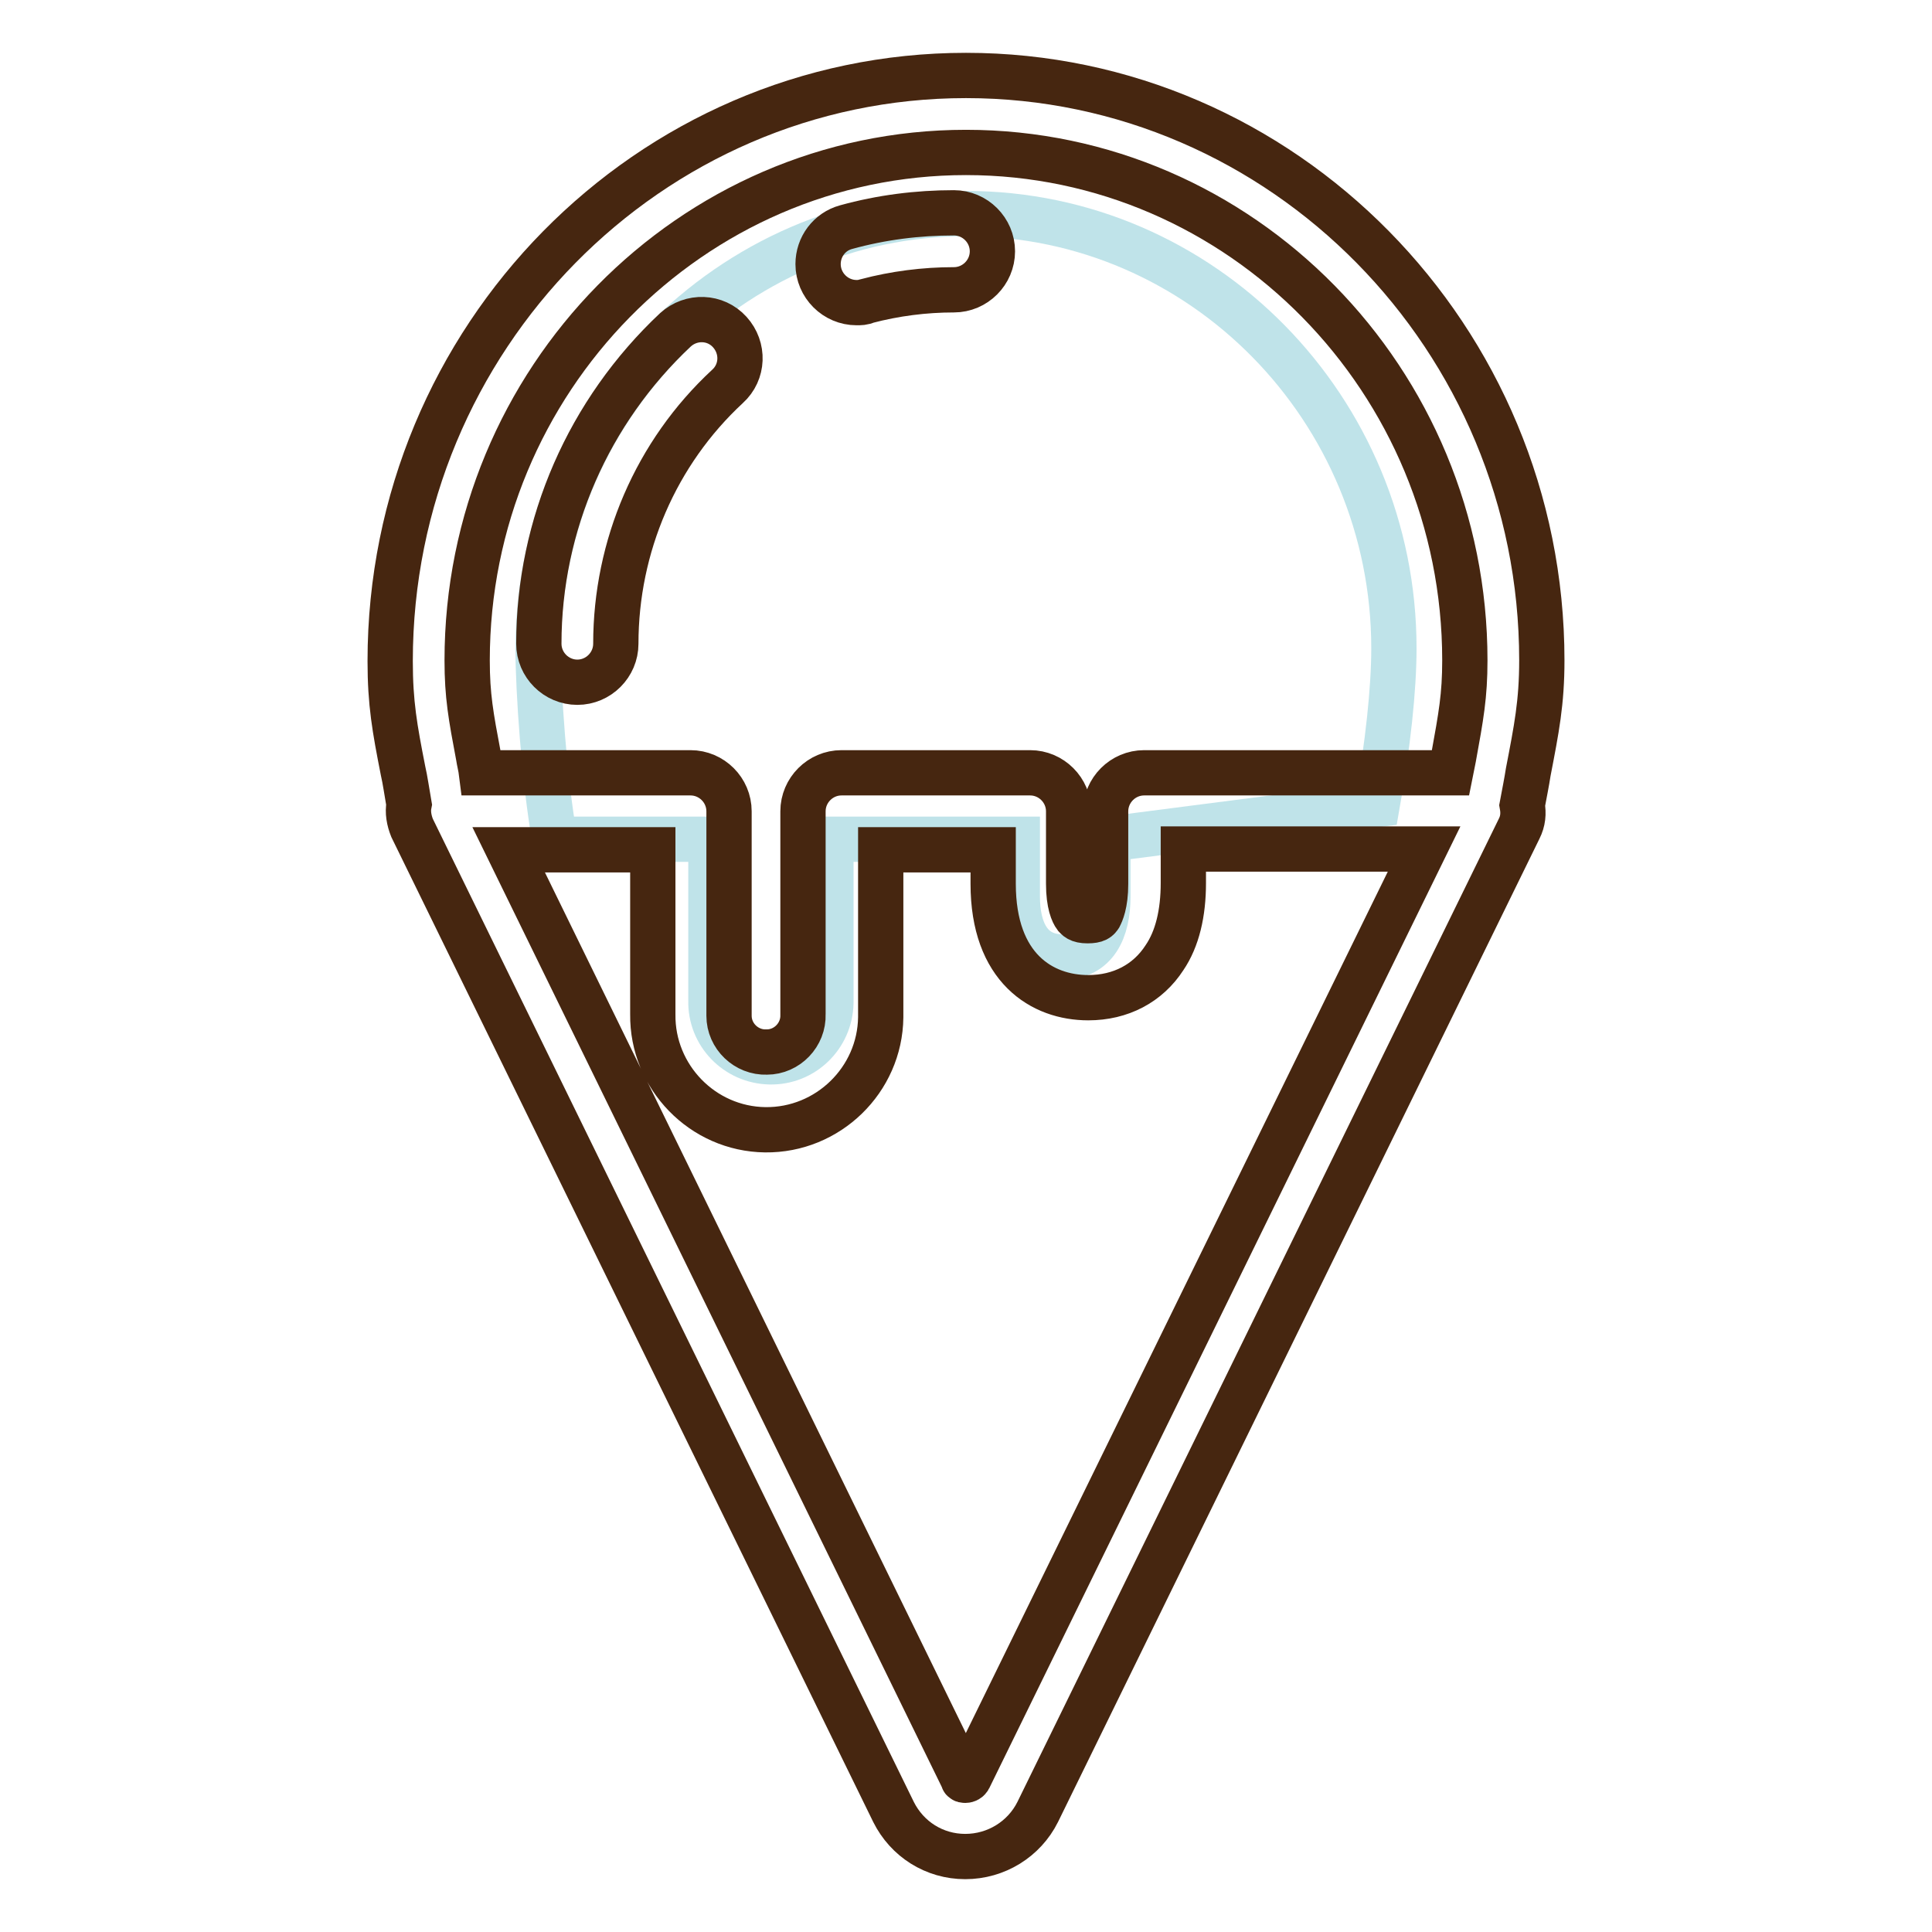
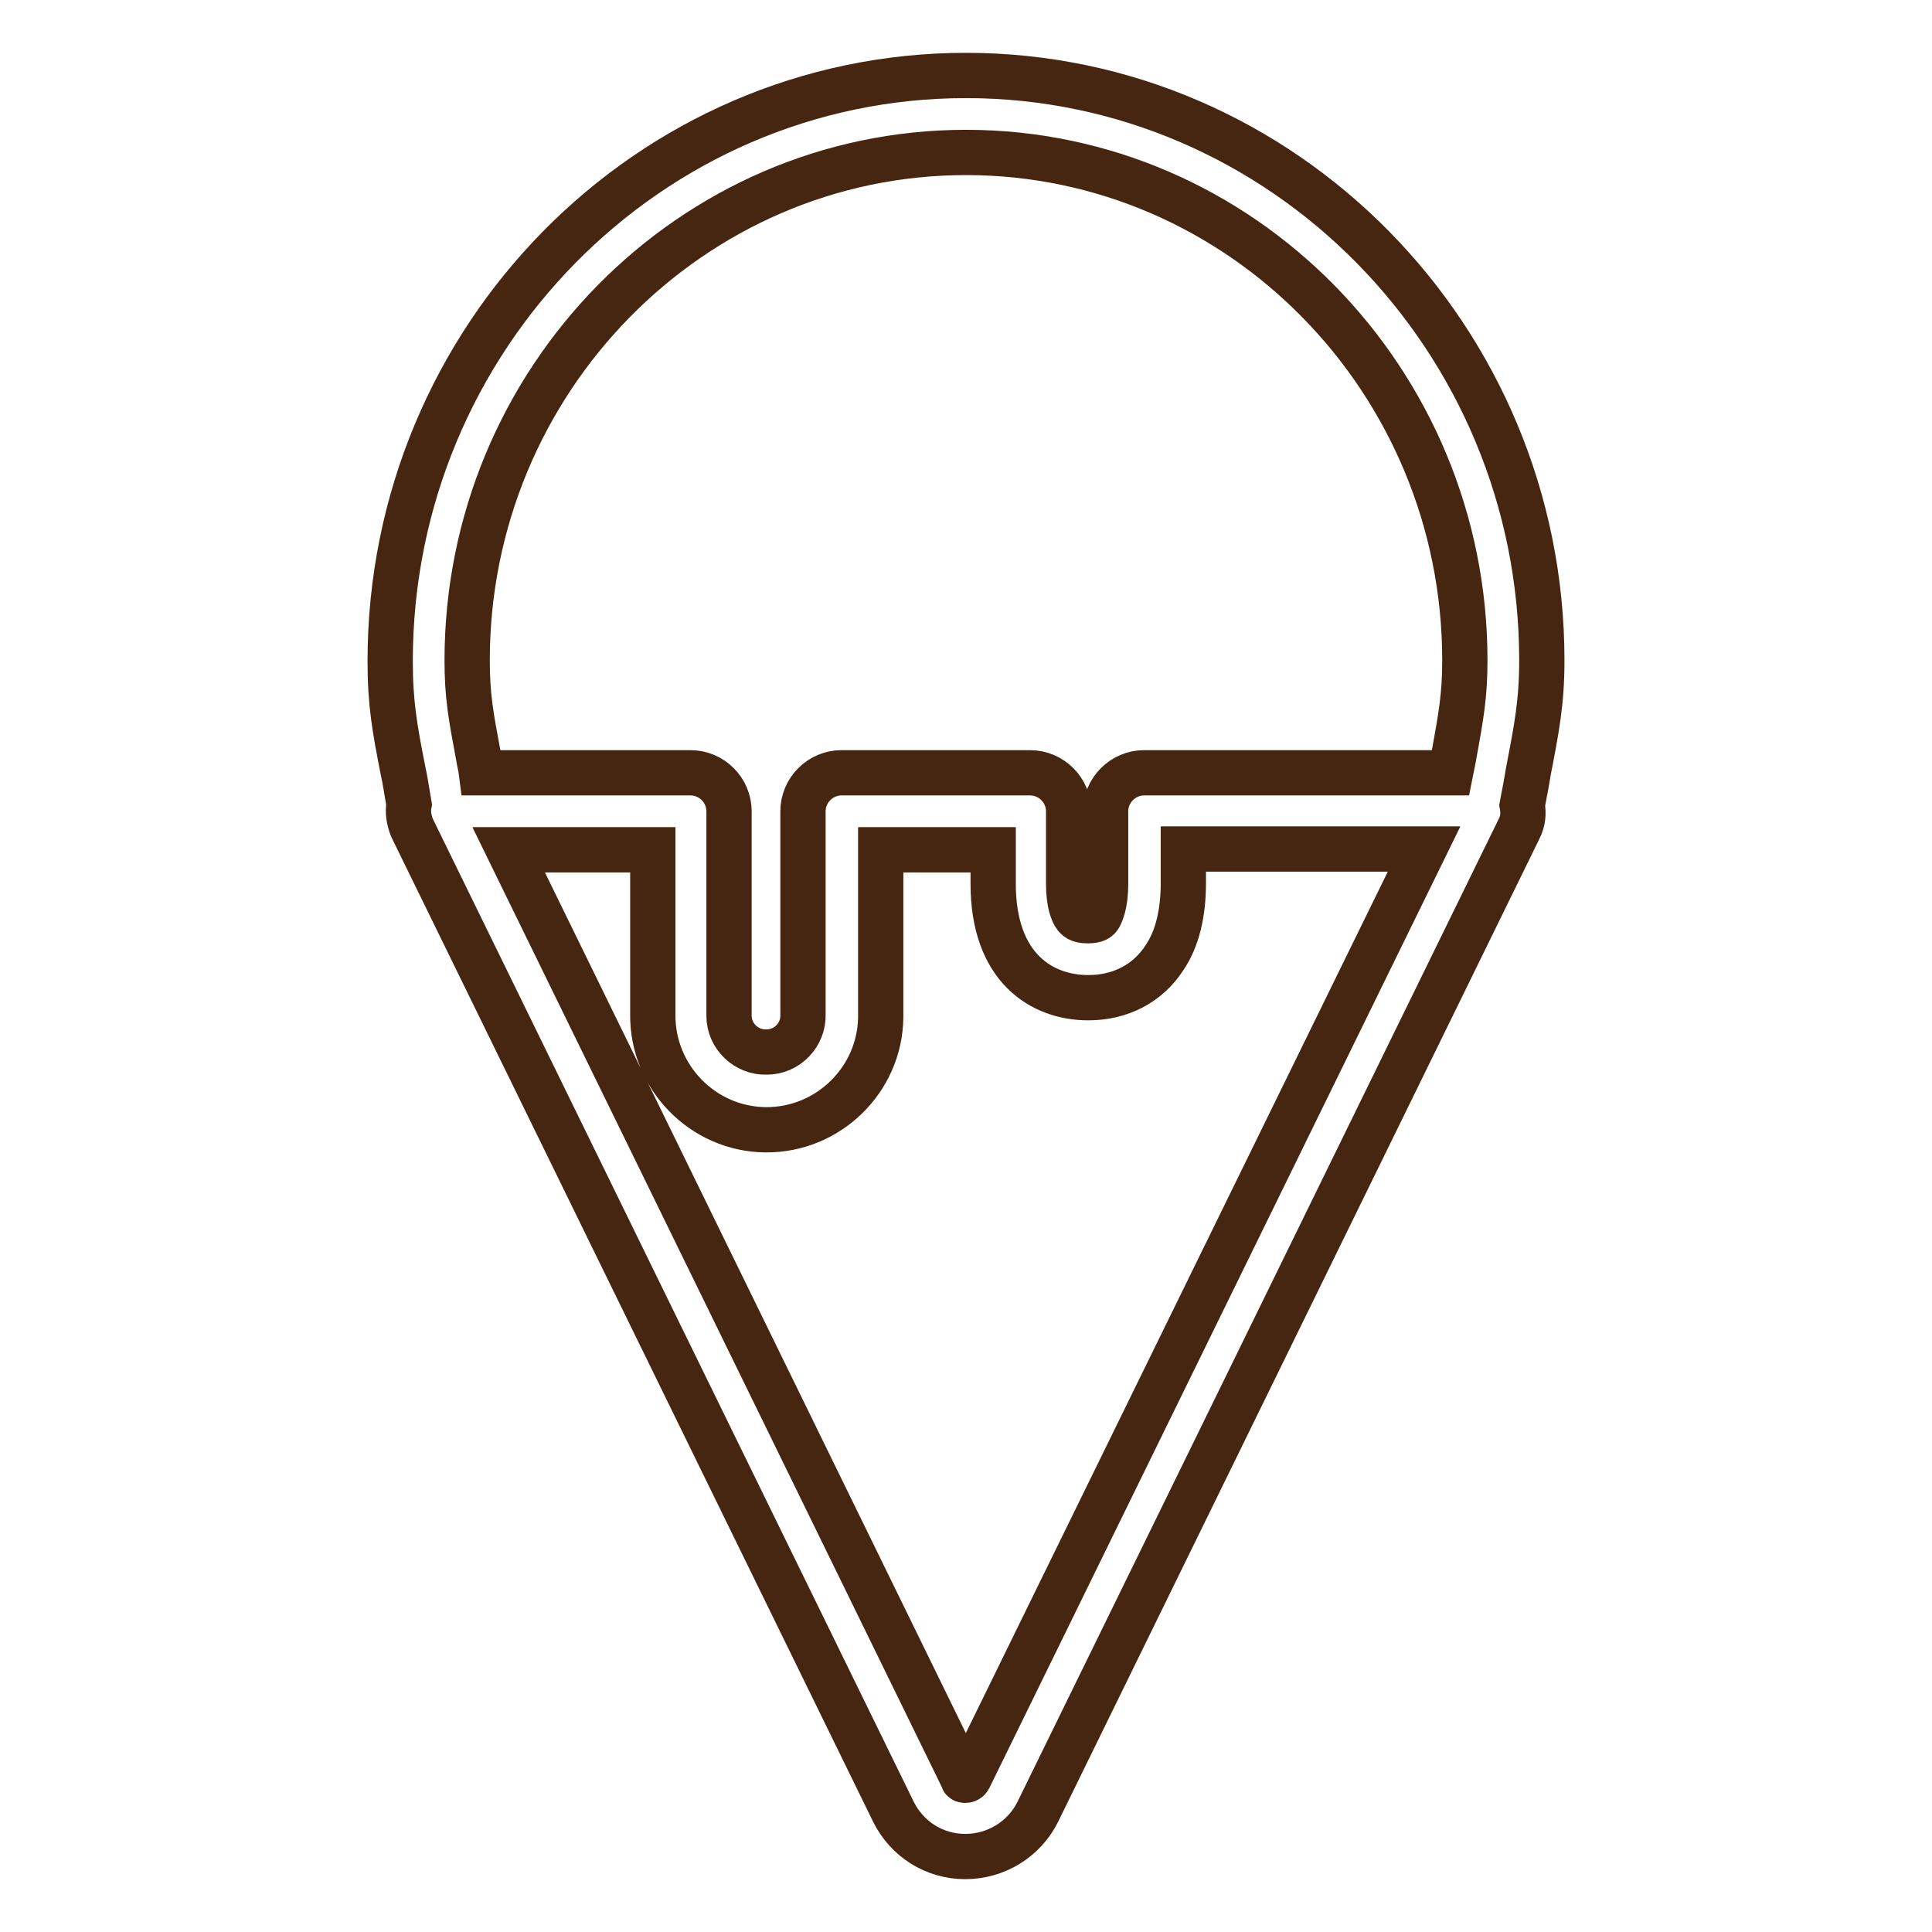
<svg xmlns="http://www.w3.org/2000/svg" version="1.1" x="0px" y="0px" viewBox="0 0 256 256" enable-background="new 0 0 256 256" xml:space="preserve">
  <g>
-     <path stroke-width="6" fill-opacity="0" stroke="#bfe3e9" d="M184.7,85.9c0-31.7-25.4-57.6-56.7-57.6S71.3,54.3,71.3,86c0,5.4,0.8,17.3,2.2,25.2h20.7v21.4 c-0.1,4.4,3.4,8,7.8,8.1c4.4,0.1,8-3.4,8.1-7.8c0-0.1,0-0.2,0-0.3v-21.4h24.7v7.6c0,4.4,1.6,8,6,8s6-3.6,6-8v-7.6l35.7-4.6 C183.9,98.7,184.7,91.3,184.7,85.9L184.7,85.9z" />
-     <path stroke-width="6" fill-opacity="0" stroke="#462610" d="M76.5,90.4c-2.8,0-5.1-2.3-5.1-5.1c0-15.8,6.6-30.8,18.1-41.6c2.1-1.9,5.3-1.8,7.2,0.3 c1.9,2.1,1.8,5.3-0.3,7.2l0,0C86.9,60,81.6,72.4,81.6,85.3C81.6,88.1,79.3,90.4,76.5,90.4z M113.5,40.1c-2.8,0-5.1-2.3-5.1-5.1 c0-2.3,1.5-4.3,3.7-4.9c4.7-1.3,9.5-1.9,14.3-1.9c2.8,0,5.1,2.3,5.1,5.1s-2.3,5.1-5.1,5.1c-3.9,0-7.8,0.5-11.6,1.5 C114.4,40.1,114,40.1,113.5,40.1z" />
    <path stroke-width="6" fill-opacity="0" stroke="#462610" d="M204.3,87.5C204.3,44.8,170,10,128,10S51.7,44.8,51.7,87.6c0,5.6,0.6,8.9,1.7,14.5c0.3,1.3,0.5,2.8,0.8,4.5 c-0.2,1,0,2.1,0.4,3.1l63.8,130.4c1.8,3.6,5.4,5.9,9.5,5.9c4.1,0,7.8-2.3,9.6-5.9l63.8-130.3c0.5-1,0.6-2,0.4-3.1 c0.3-1.6,0.6-3.1,0.8-4.4C203.6,96.6,204.3,93.1,204.3,87.5z M128,20.2c36.4,0,66.1,30.2,66.1,67.3c0,4.7-0.5,7.4-1.5,12.9l-0.4,2 h-40.6c-2.8,0-5.1,2.3-5.1,5.1v9.6c0,2.7-0.6,3.9-0.8,4.3c-0.2,0.3-0.4,0.6-1.6,0.6c-1.2,0-1.4-0.4-1.6-0.6 c-0.3-0.4-0.9-1.6-0.9-4.3v-9.6c0-2.8-2.3-5.1-5.1-5.1h-25c-2.8,0-5.1,2.3-5.1,5.1v26.9c0.1,2.7-2.1,5-4.8,5c-2.7,0.1-5-2.1-5-4.8 c0-0.1,0-0.1,0-0.2v-26.9c0-2.8-2.3-5.1-5.1-5.1H63.8c-0.1-0.8-0.3-1.5-0.4-2.2c-1-5.3-1.5-8-1.5-12.7 C61.9,50.4,91.6,20.2,128,20.2z M128.4,235.6c-0.1,0.2-0.3,0.3-0.5,0.3c-0.3,0-0.3-0.1-0.3-0.2L67.4,112.6h19.1v21.8 c-0.1,8.3,6.6,15.2,14.9,15.3c8.3,0.1,15.2-6.6,15.3-14.9c0-0.1,0-0.3,0-0.4v-21.8h14.9v4.5c0,11.2,6.5,15.1,12.6,15.1 c4.3,0,7.9-1.9,10.1-5.3c1.7-2.5,2.5-5.9,2.5-9.9v-4.5h31.9L128.4,235.6z" />
  </g>
</svg>